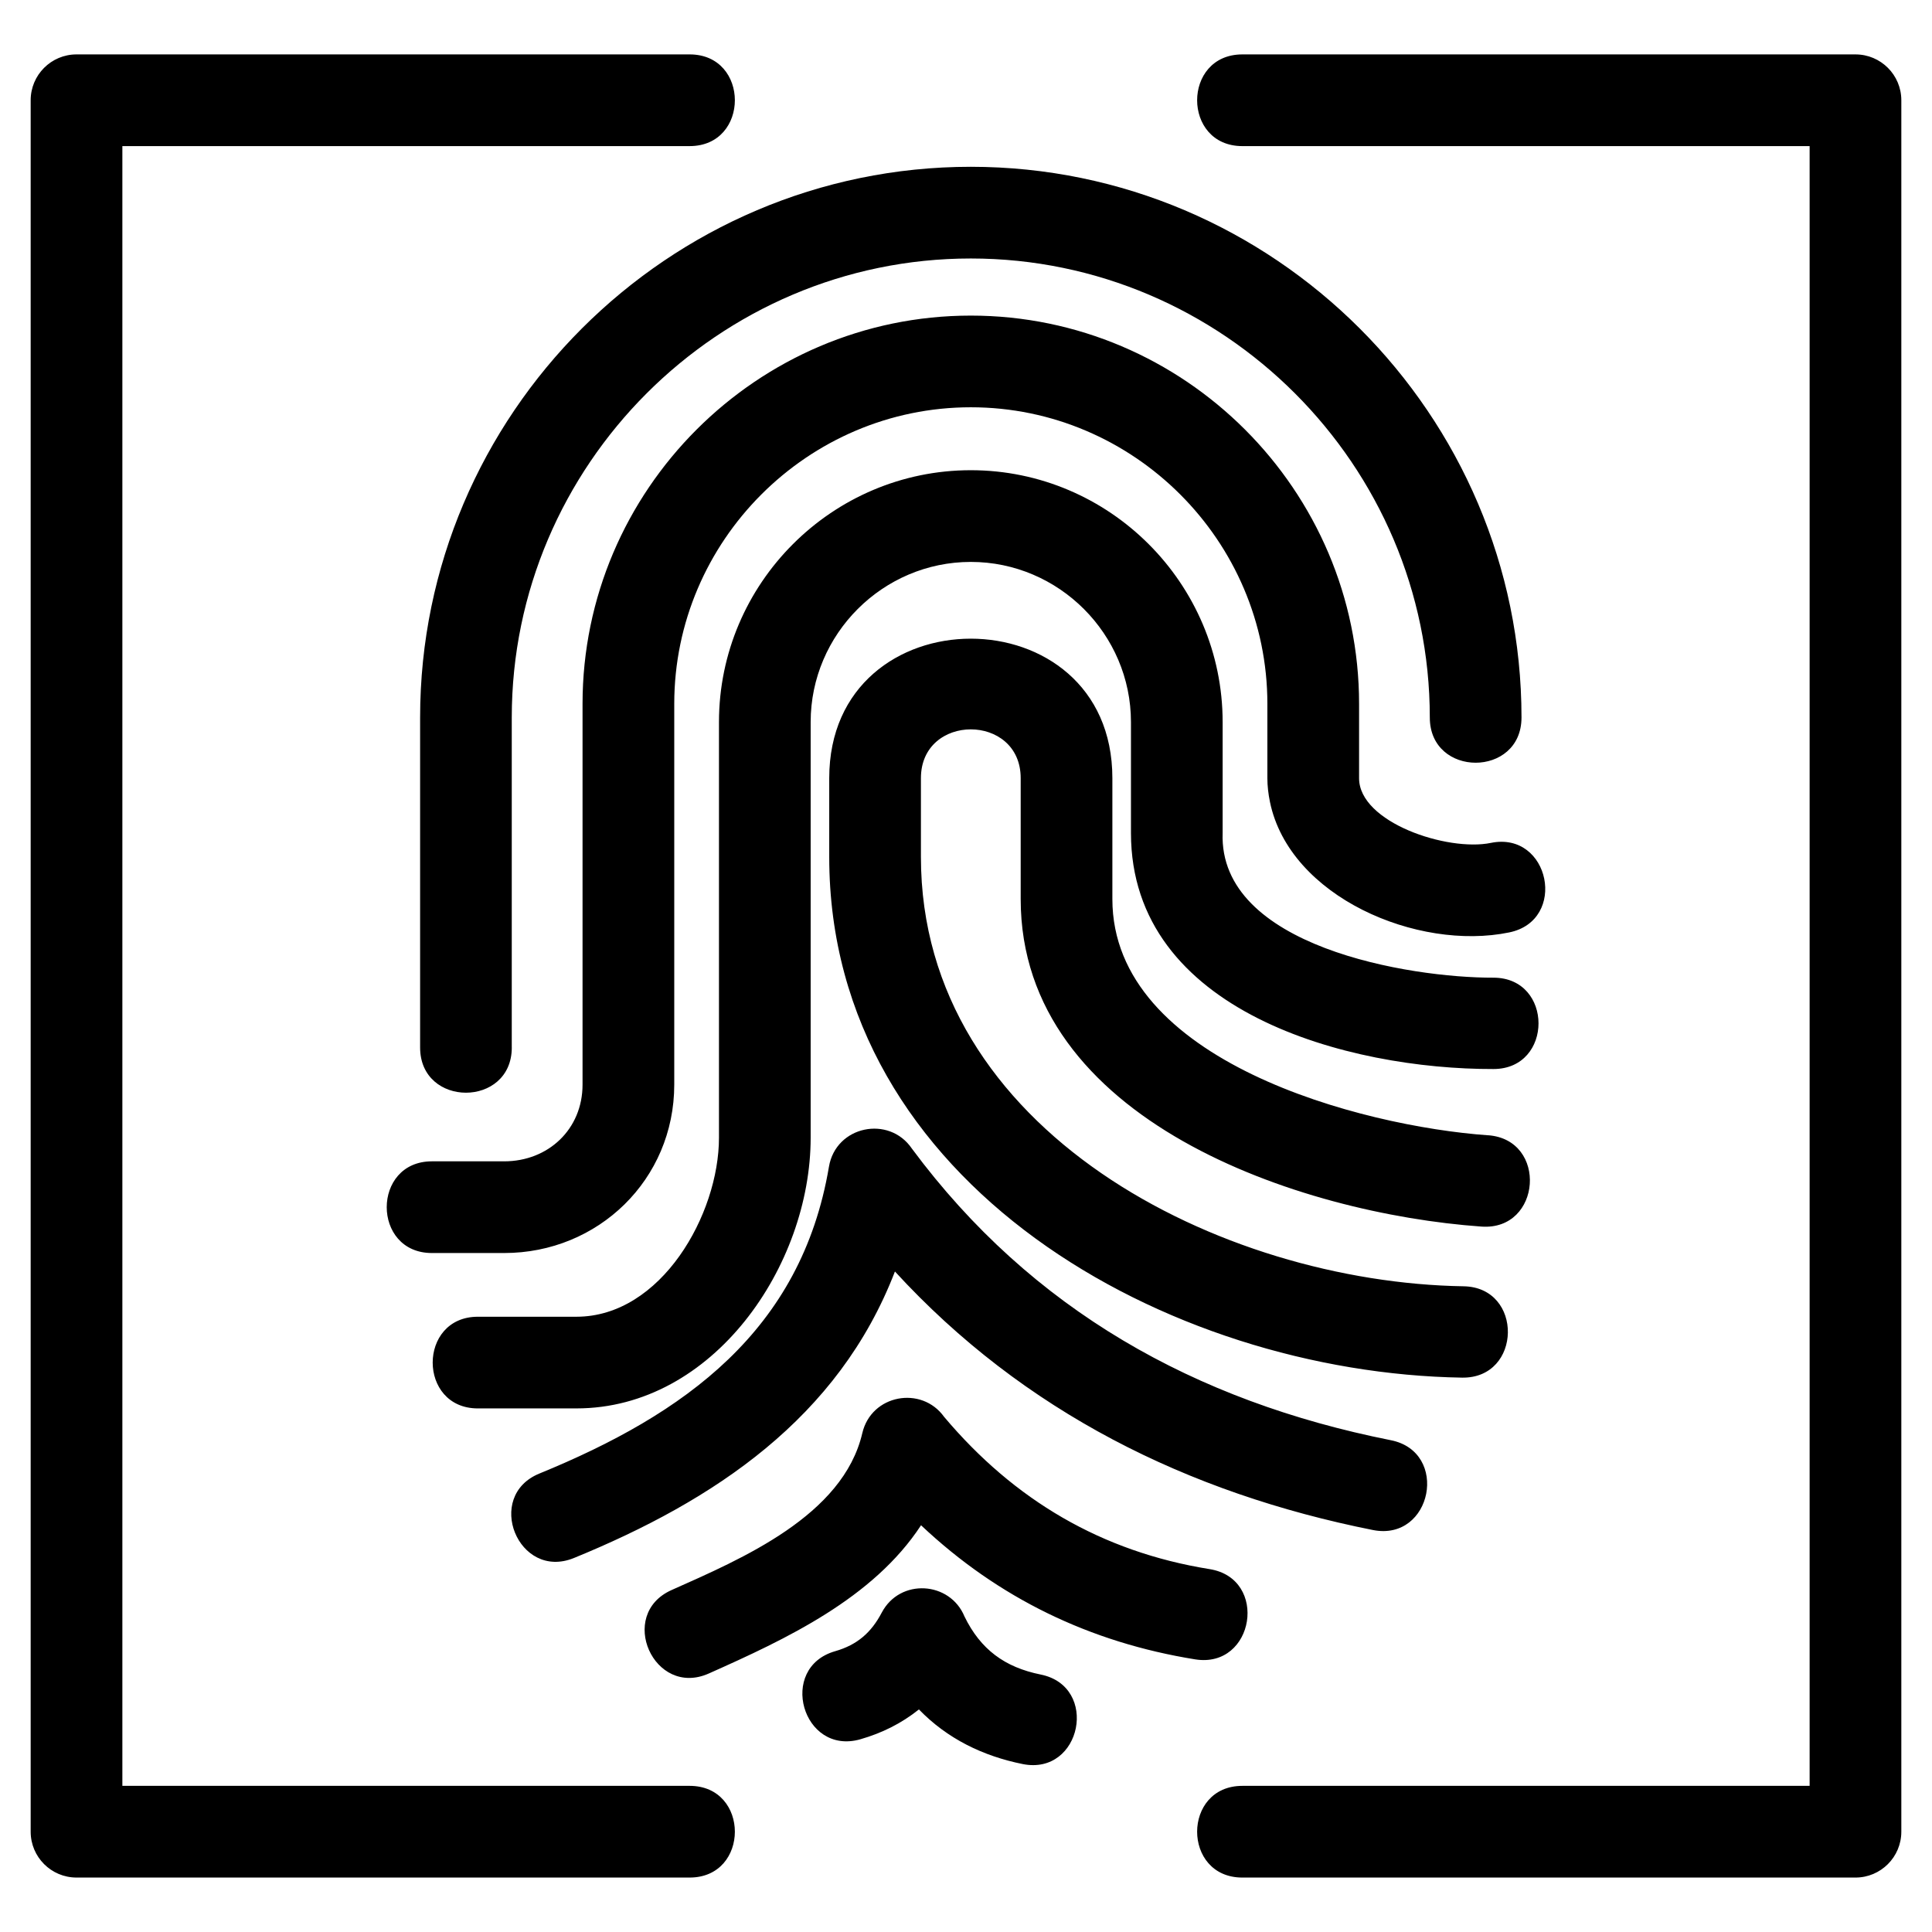
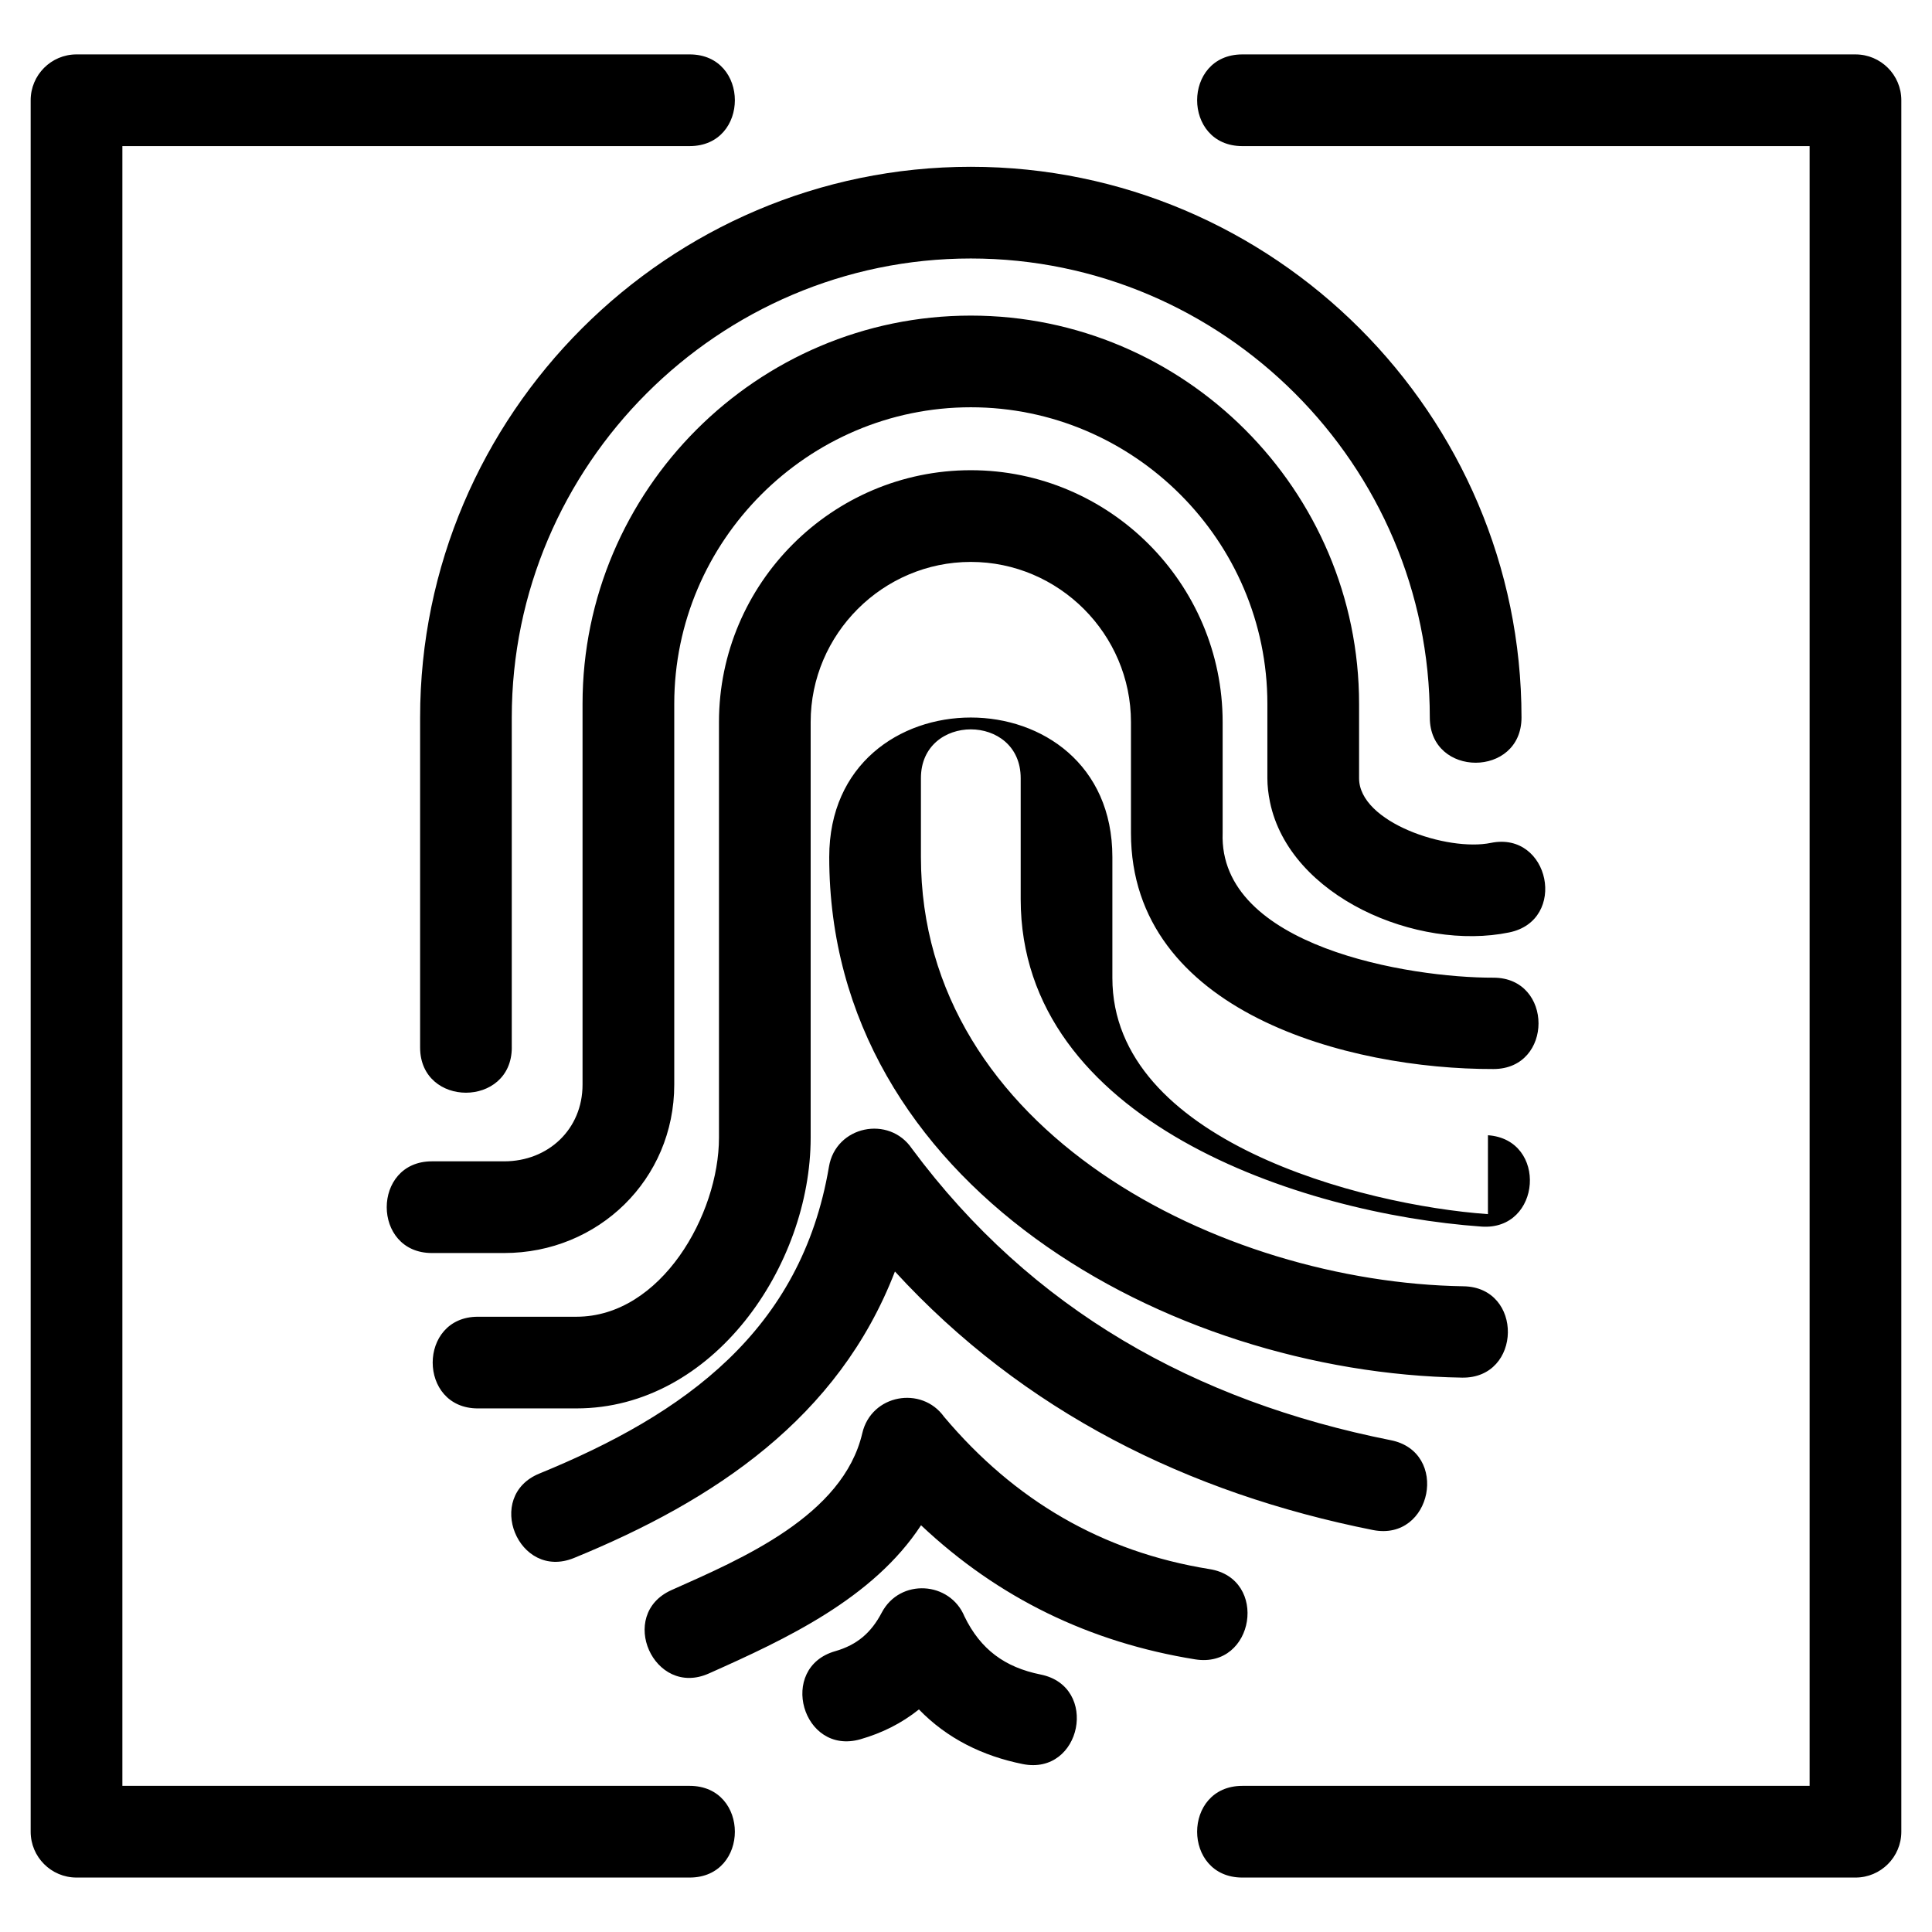
<svg xmlns="http://www.w3.org/2000/svg" fill="#000000" width="800px" height="800px" version="1.1" viewBox="144 144 512 512">
-   <path d="m279.63 421.59c0 15.984-24.297 15.984-24.297 0v-87.449c0-80.297 65.648-145.94 145.94-145.94 80.297 0 145.94 65.641 145.94 145.94 0 15.984-24.301 15.984-24.301 0 0-66.879-54.762-121.64-121.64-121.64-66.879 0-121.65 54.762-121.65 121.64v87.449zm47.129 195.68c15.984 0 15.984 24.301 0 24.301h-162.48c-6.707 0-12.152-5.438-12.152-12.152v-458.85c0-6.711 5.445-12.152 12.152-12.152h162.48c15.984 0 15.984 24.301 0 24.301h-150.33v434.55h150.33zm146.48-434.55c-15.984 0-15.984-24.301 0-24.301h162.48c6.707 0 12.152 5.438 12.152 12.152v458.85c0 6.711-5.445 12.152-12.152 12.152h-162.48c-15.984 0-15.984-24.301 0-24.301h150.33v-434.55h-150.33zm-101.24 422.21c-15.359 4.367-22.004-18.98-6.648-23.352 5.797-1.668 9.516-4.887 12.316-10.211 4.832-9.184 18.082-8.324 21.934 1.023 4.242 8.719 10.676 13.461 20.168 15.375 15.609 3.125 10.867 26.855-4.742 23.73-10.562-2.129-19.988-6.723-27.504-14.477-4.672 3.731-9.789 6.262-15.523 7.91zm-40.148-17.441c-14.551 6.496-24.422-15.621-9.871-22.113 18.57-8.277 45.438-19.684 50.539-41.578 2.391-10.258 15.715-12.656 21.684-4.312 18.594 22.066 41.75 35.738 70.336 40.344 15.734 2.5 11.938 26.422-3.797 23.922-27.883-4.492-52.156-16.215-72.656-35.543-12.691 19.387-35.77 30.164-56.234 39.281zm-35.762-30.598c-14.734 6-23.852-16.406-9.117-22.398 38.453-15.734 69.348-37.797 76.703-81.277 1.816-10.879 15.953-13.75 22.004-4.797 31.711 42.742 75.113 66.945 126.85 77.242 15.668 3.051 11.02 26.879-4.652 23.82-49.121-9.777-92.68-31.426-126.71-68.52-14.961 38.844-47.871 60.707-85.074 75.93zm242.23-112.04c15.918 1.117 14.215 25.332-1.707 24.207-48.105-3.422-122.12-27.996-122.12-86.793v-32.043c0-17.238-26.438-17.25-26.438 0v20.898c0 72.84 79.625 112.73 143.8 113.76 15.918 0.25 15.535 24.449-0.379 24.207-77.941-1.242-167.72-51.156-167.72-137.96v-20.898c0-49.301 75.035-49.301 75.035 0v32.043c0 43.027 66.07 60.207 99.527 62.59zm-267.67 72.395c-15.977 0-15.977-24.297 0-24.297h26.105c22.477 0 37.781-27.145 37.781-47.457v-110.14c0-36.734 30.004-66.742 66.734-66.742 36.738 0 66.742 30.004 66.742 66.742v29.391c-1.102 30.145 49.566 38.418 71.77 38.352 15.922 0 15.922 24.207 0 24.207-38.285 0.113-96.066-15.035-96.066-62.559v-29.391c0-23.312-19.125-42.438-42.438-42.438-23.32 0-42.445 19.117-42.445 42.438v110.14c0 33.875-25.773 71.75-62.074 71.75h-26.105zm-12.18-41.18c-15.977 0-15.977-24.301 0-24.301h19.145c11.652 0 20.766-8.484 20.766-20.328v-100.91c0-56.621 46.273-102.89 102.89-102.89 56.621 0 102.9 46.277 102.9 102.89v19.715c0 11.711 23.426 19.508 34.938 17.133 15.609-3.184 20.445 20.547 4.836 23.73-24.25 5-58.203-9.395-63.391-34.574-0.445-2.164-0.684-4.273-0.684-6.289v-19.715c0-43.199-35.395-78.594-78.594-78.594-43.199 0-78.59 35.395-78.59 78.594v100.91c0 25.137-20.137 44.629-45.07 44.629z" />
+   <path d="m279.63 421.59c0 15.984-24.297 15.984-24.297 0v-87.449c0-80.297 65.648-145.94 145.94-145.94 80.297 0 145.94 65.641 145.94 145.94 0 15.984-24.301 15.984-24.301 0 0-66.879-54.762-121.64-121.64-121.64-66.879 0-121.65 54.762-121.65 121.64v87.449zm47.129 195.68c15.984 0 15.984 24.301 0 24.301h-162.48c-6.707 0-12.152-5.438-12.152-12.152v-458.85c0-6.711 5.445-12.152 12.152-12.152h162.48c15.984 0 15.984 24.301 0 24.301h-150.33v434.55h150.33zm146.48-434.55c-15.984 0-15.984-24.301 0-24.301h162.48c6.707 0 12.152 5.438 12.152 12.152v458.85c0 6.711-5.445 12.152-12.152 12.152h-162.48c-15.984 0-15.984-24.301 0-24.301h150.33v-434.55h-150.33zm-101.24 422.21c-15.359 4.367-22.004-18.98-6.648-23.352 5.797-1.668 9.516-4.887 12.316-10.211 4.832-9.184 18.082-8.324 21.934 1.023 4.242 8.719 10.676 13.461 20.168 15.375 15.609 3.125 10.867 26.855-4.742 23.73-10.562-2.129-19.988-6.723-27.504-14.477-4.672 3.731-9.789 6.262-15.523 7.91zm-40.148-17.441c-14.551 6.496-24.422-15.621-9.871-22.113 18.57-8.277 45.438-19.684 50.539-41.578 2.391-10.258 15.715-12.656 21.684-4.312 18.594 22.066 41.75 35.738 70.336 40.344 15.734 2.5 11.938 26.422-3.797 23.922-27.883-4.492-52.156-16.215-72.656-35.543-12.691 19.387-35.77 30.164-56.234 39.281zm-35.762-30.598c-14.734 6-23.852-16.406-9.117-22.398 38.453-15.734 69.348-37.797 76.703-81.277 1.816-10.879 15.953-13.75 22.004-4.797 31.711 42.742 75.113 66.945 126.85 77.242 15.668 3.051 11.02 26.879-4.652 23.82-49.121-9.777-92.68-31.426-126.71-68.52-14.961 38.844-47.871 60.707-85.074 75.93zm242.23-112.04c15.918 1.117 14.215 25.332-1.707 24.207-48.105-3.422-122.12-27.996-122.12-86.793v-32.043c0-17.238-26.438-17.25-26.438 0v20.898c0 72.84 79.625 112.73 143.8 113.76 15.918 0.25 15.535 24.449-0.379 24.207-77.941-1.242-167.72-51.156-167.72-137.96c0-49.301 75.035-49.301 75.035 0v32.043c0 43.027 66.07 60.207 99.527 62.59zm-267.67 72.395c-15.977 0-15.977-24.297 0-24.297h26.105c22.477 0 37.781-27.145 37.781-47.457v-110.14c0-36.734 30.004-66.742 66.734-66.742 36.738 0 66.742 30.004 66.742 66.742v29.391c-1.102 30.145 49.566 38.418 71.77 38.352 15.922 0 15.922 24.207 0 24.207-38.285 0.113-96.066-15.035-96.066-62.559v-29.391c0-23.312-19.125-42.438-42.438-42.438-23.32 0-42.445 19.117-42.445 42.438v110.14c0 33.875-25.773 71.75-62.074 71.75h-26.105zm-12.18-41.18c-15.977 0-15.977-24.301 0-24.301h19.145c11.652 0 20.766-8.484 20.766-20.328v-100.91c0-56.621 46.273-102.89 102.89-102.89 56.621 0 102.9 46.277 102.9 102.89v19.715c0 11.711 23.426 19.508 34.938 17.133 15.609-3.184 20.445 20.547 4.836 23.73-24.25 5-58.203-9.395-63.391-34.574-0.445-2.164-0.684-4.273-0.684-6.289v-19.715c0-43.199-35.395-78.594-78.594-78.594-43.199 0-78.59 35.395-78.59 78.594v100.91c0 25.137-20.137 44.629-45.07 44.629z" />
</svg>